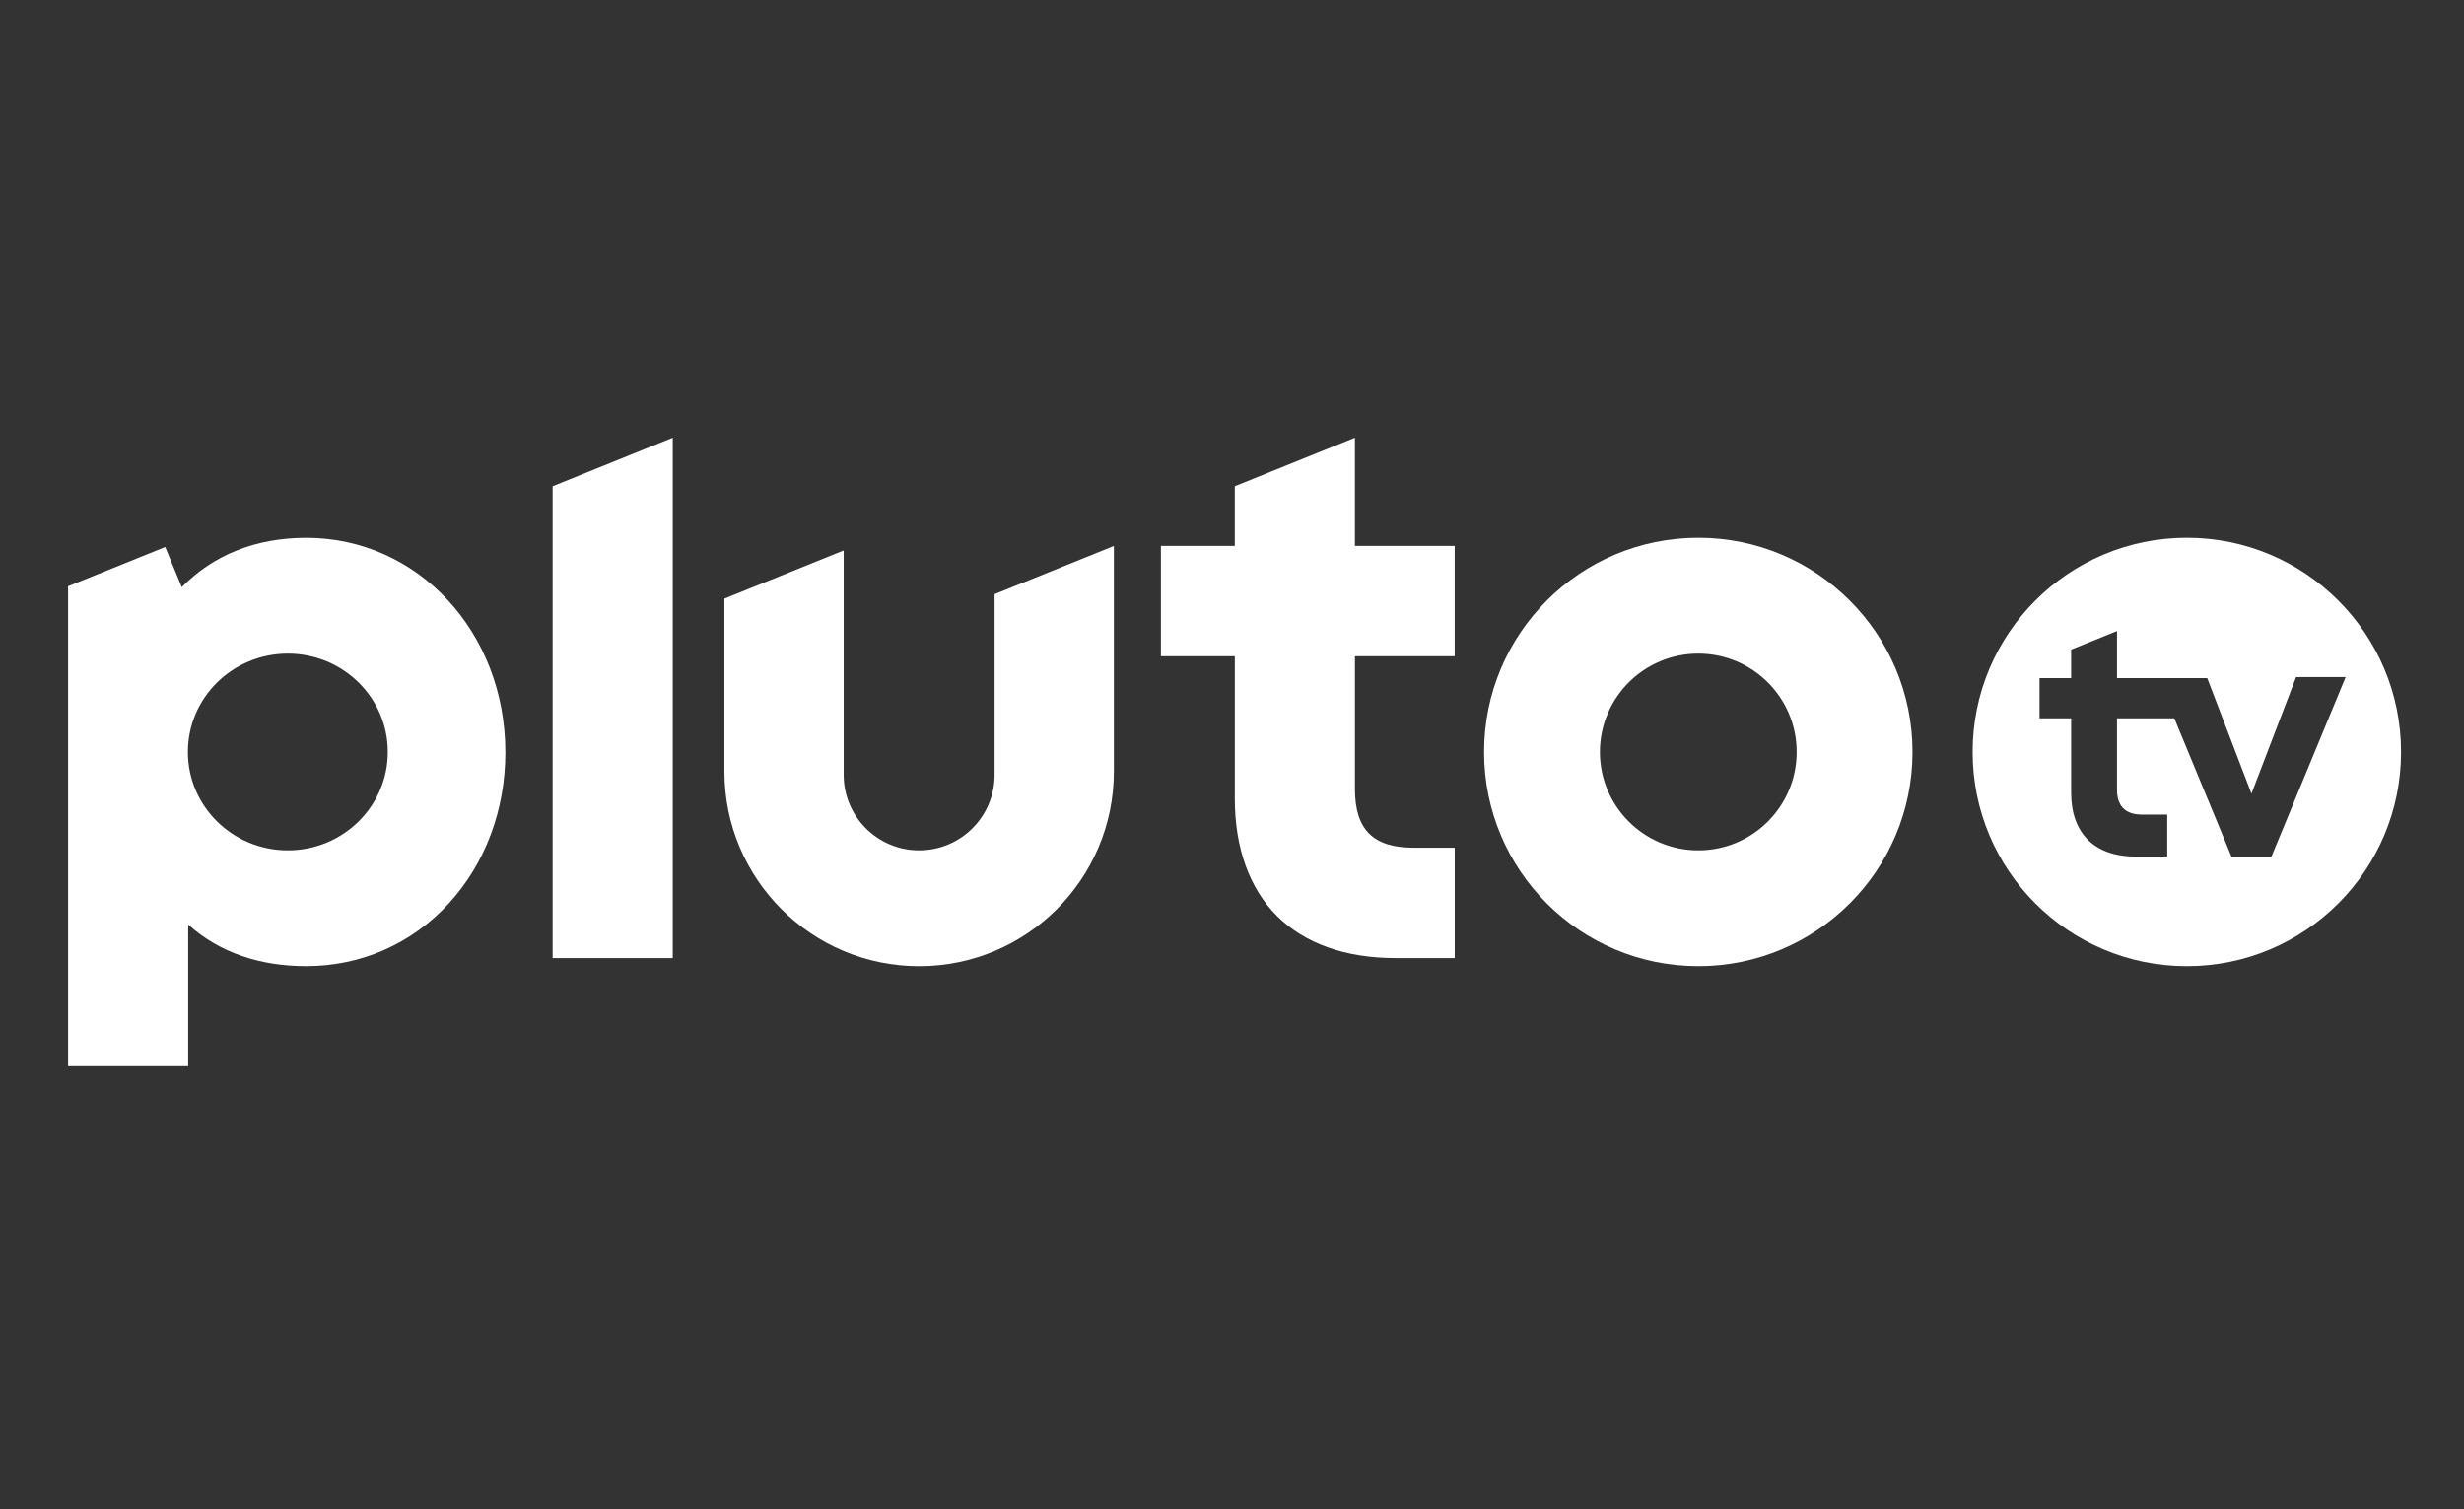
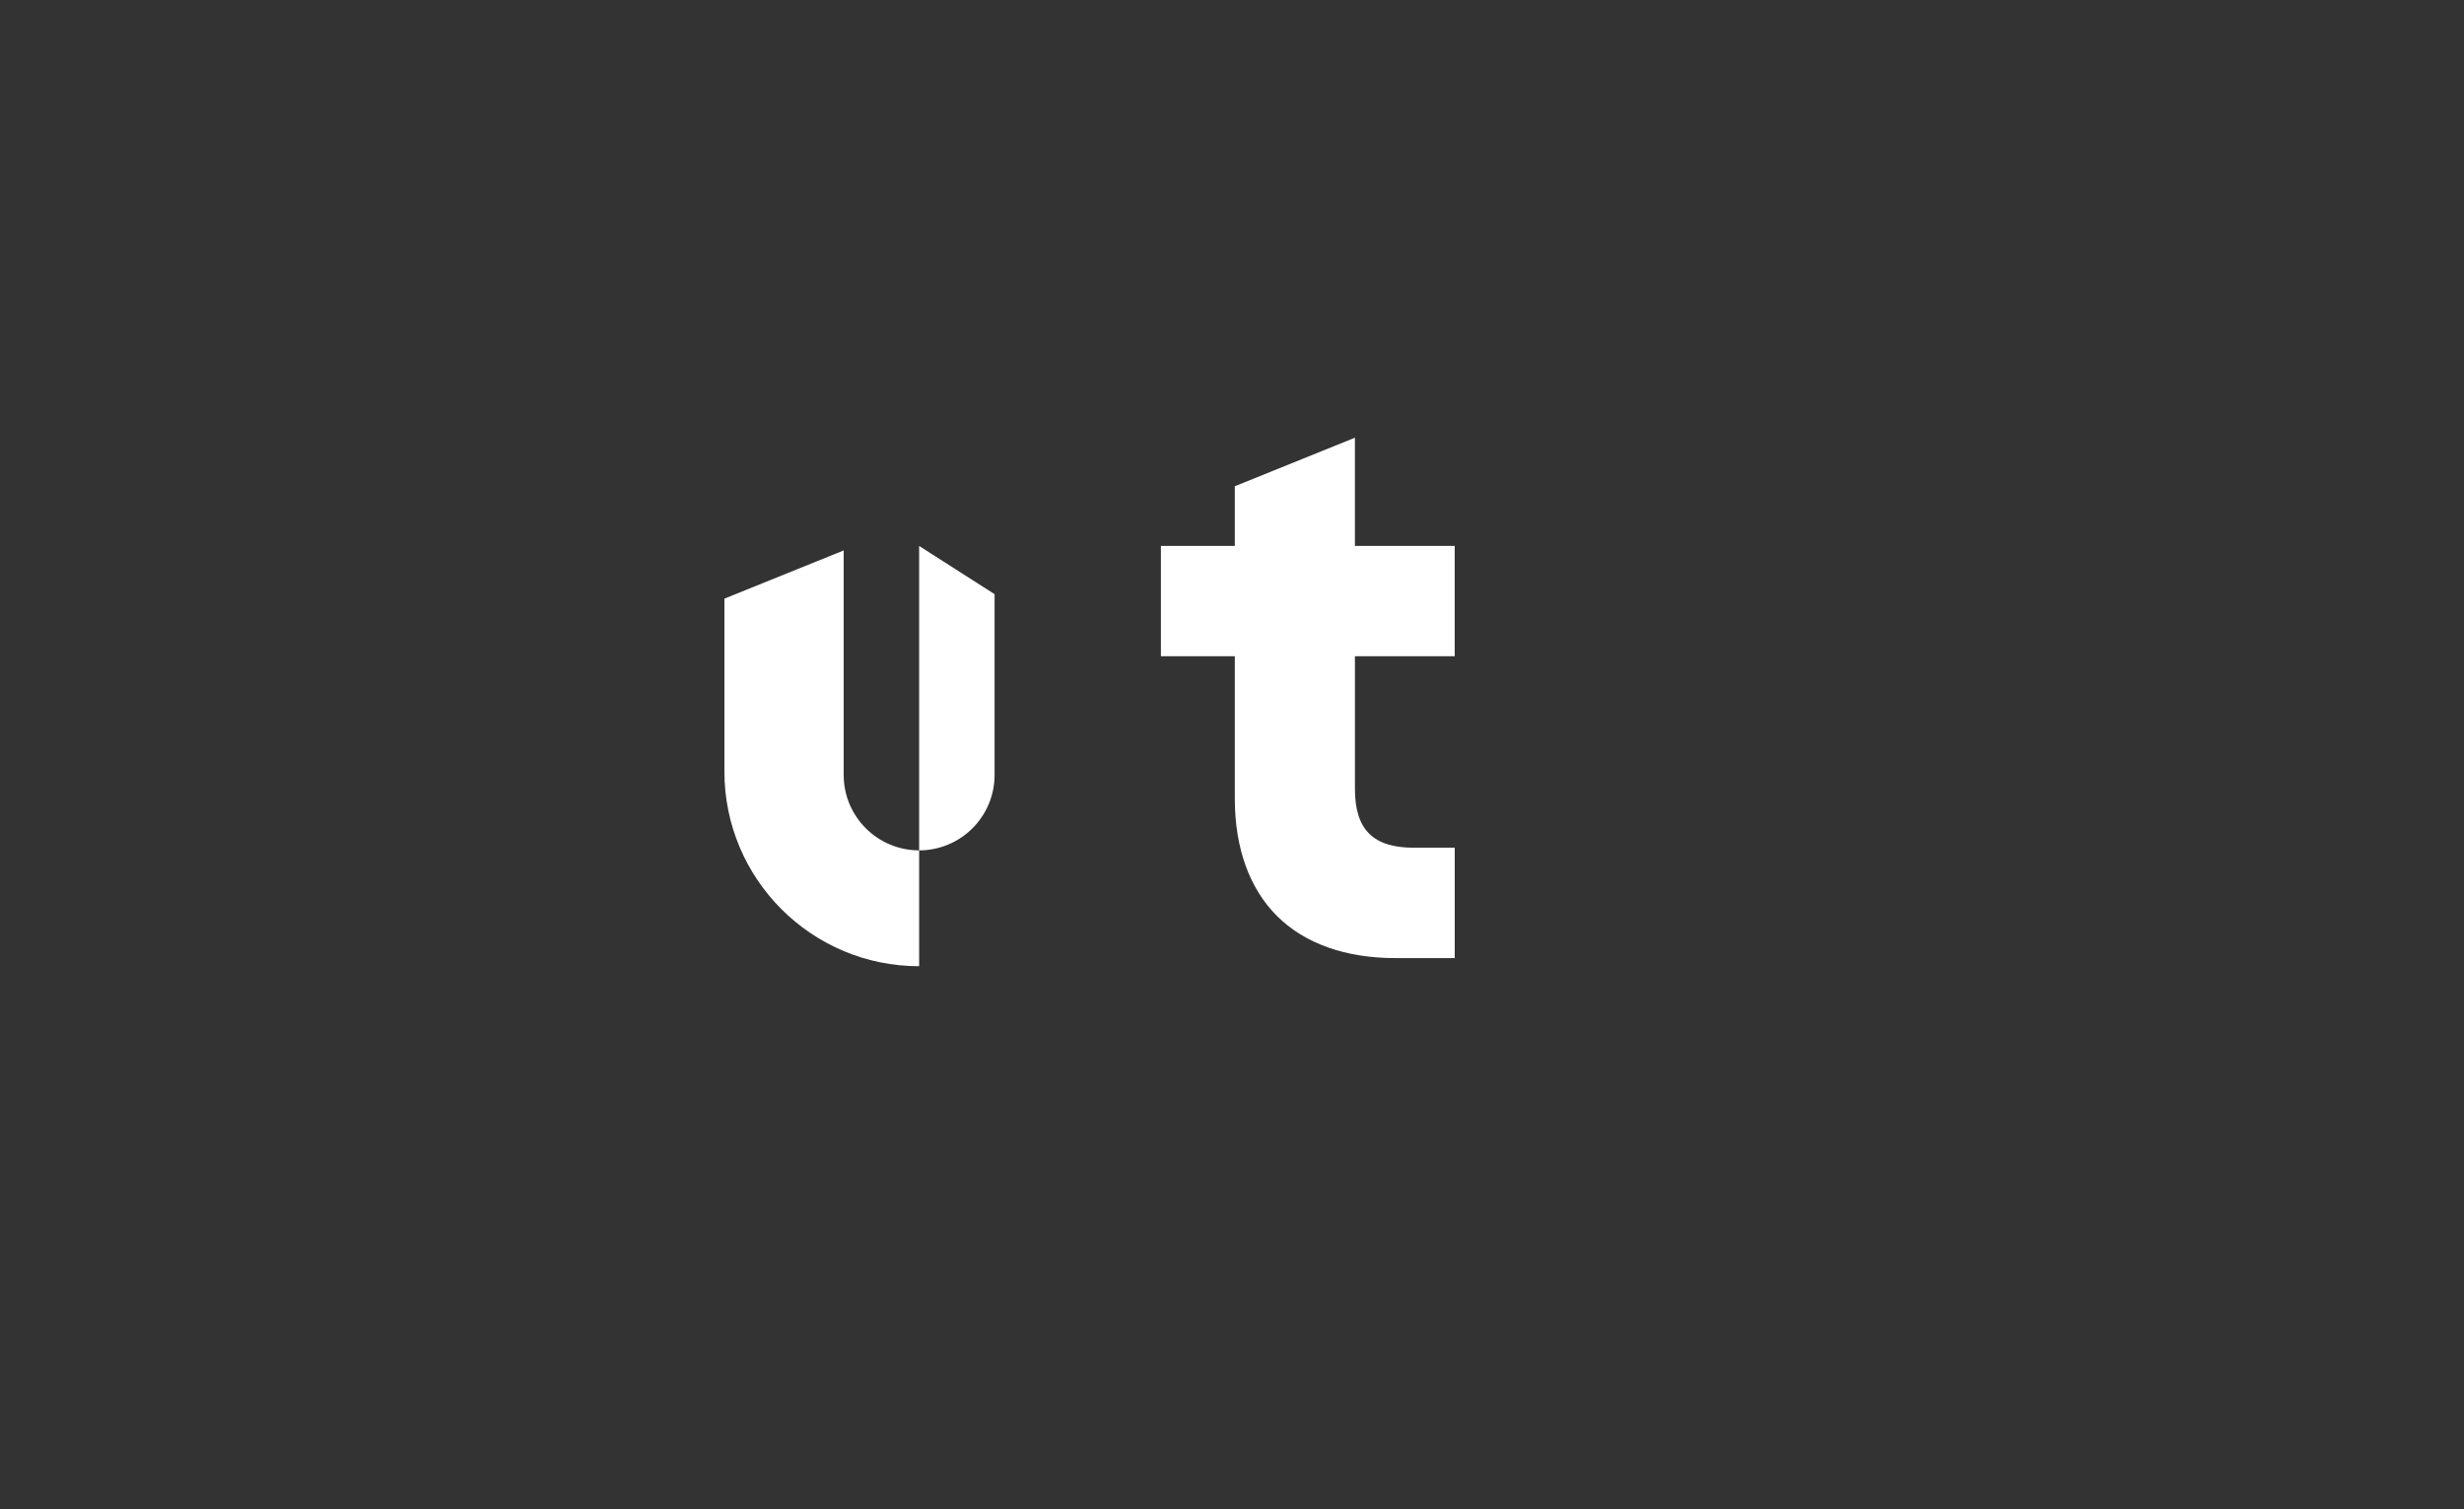
<svg xmlns="http://www.w3.org/2000/svg" version="1.1" id="Layer_1" x="0px" y="0px" width="200px" height="122.5px" viewBox="0 0 200 122.5" enable-background="new 0 0 200 122.5" xml:space="preserve">
  <rect x="0" y="0" width="200" height="122.5" fill="#333333" stroke="none" />
-   <path fill="#FFFFFF" d="M137.849,43.649c-9.604,0-17.389,7.785-17.389,17.387c0,9.603,7.785,17.387,17.389,17.387  c9.602,0,17.386-7.784,17.386-17.387C155.234,51.435,147.45,43.649,137.849,43.649 M137.849,69.021  c-4.411,0-7.986-3.575-7.986-7.985s3.575-7.985,7.986-7.985c4.409,0,7.985,3.576,7.985,7.985S142.258,69.021,137.849,69.021" />
  <path fill="#FFFFFF" d="M118.077,53.266v-8.958h-8.1v-8.78l-9.75,3.939v4.84H94.23v8.958h5.998v11.558  c0,3.999,1.185,7.293,3.425,9.526c2.244,2.234,5.558,3.415,9.584,3.415h4.841v-8.958h-3.326c-3.302,0-4.773-1.474-4.773-4.774  V53.266H118.077z" />
-   <path fill="#FFFFFF" d="M80.729,48.226v14.672c0,3.381-2.742,6.123-6.124,6.123s-6.124-2.742-6.124-6.123V44.677l-9.682,3.912  v14.028c0,8.73,7.077,15.807,15.806,15.807c8.73,0,15.807-7.076,15.807-15.807V44.314L80.729,48.226z" />
-   <polygon fill="#FFFFFF" points="44.857,39.468 44.857,77.766 54.606,77.766 54.606,35.529 " />
-   <path fill="#FFFFFF" d="M24.853,43.653c-4.074,0-7.528,1.377-10.097,4.003l-1.347-3.258l-7.883,3.185v38.961h9.748V75.039  c2.535,2.287,5.819,3.382,9.58,3.382c4.454,0,8.564-1.809,11.575-5.095c2.961-3.233,4.592-7.586,4.592-12.256  C41.02,51.303,33.918,43.653,24.853,43.653 M23.363,69.021c-4.48,0-8.113-3.575-8.113-7.985s3.632-7.985,8.113-7.985  s8.113,3.576,8.113,7.985S27.843,69.021,23.363,69.021" />
-   <path fill="#FFFFFF" d="M177.502,43.649c-9.602,0-17.387,7.785-17.387,17.387c0,9.603,7.785,17.387,17.387,17.387  c9.603,0,17.388-7.784,17.388-17.387C194.89,51.435,187.104,43.649,177.502,43.649 M184.368,69.528h-3.241l-4.64-11.223h-4.653  v5.791c0,1.247,0.602,2.021,2.021,2.021h2.057v3.411h-2.529c-3.433,0-5.27-1.94-5.27-5.185v-6.038h-2.567v-3.263h2.567v-2.319  l3.722-1.504v3.823h7.324l3.59,9.375l3.622-9.463h4.024L184.368,69.528z" />
+   <path fill="#FFFFFF" d="M80.729,48.226v14.672c0,3.381-2.742,6.123-6.124,6.123s-6.124-2.742-6.124-6.123V44.677l-9.682,3.912  v14.028c0,8.73,7.077,15.807,15.806,15.807V44.314L80.729,48.226z" />
</svg>